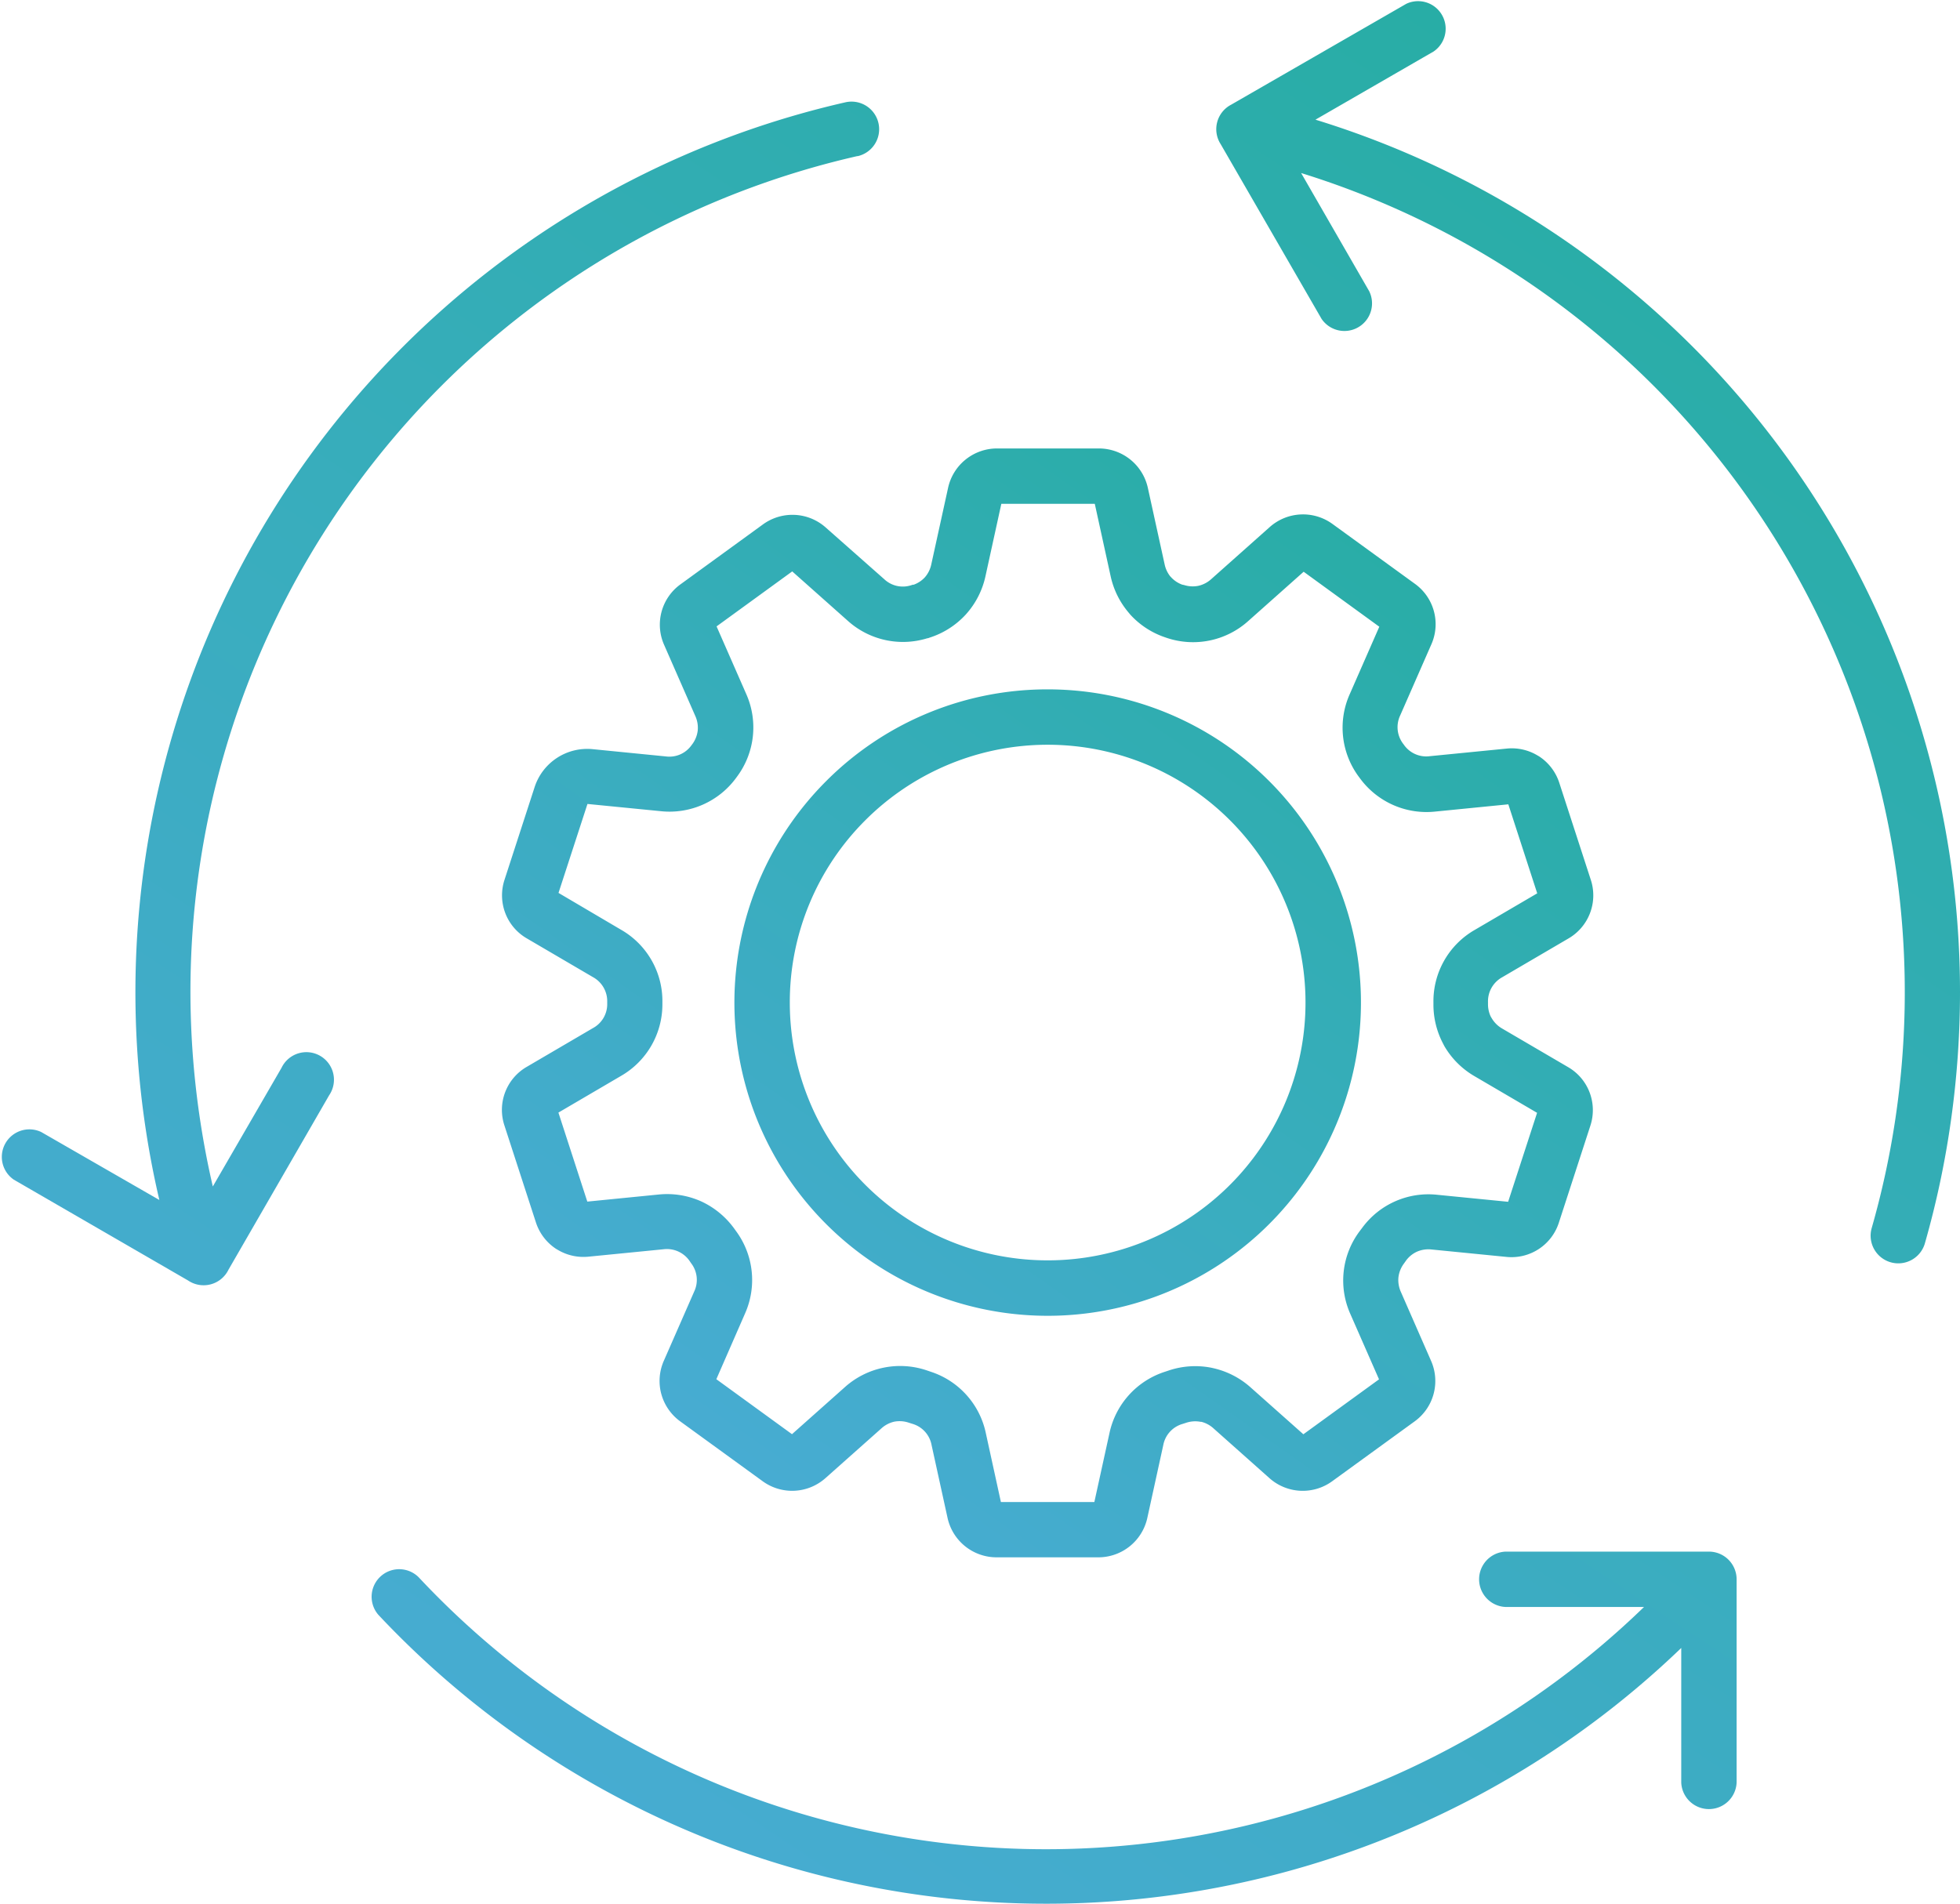
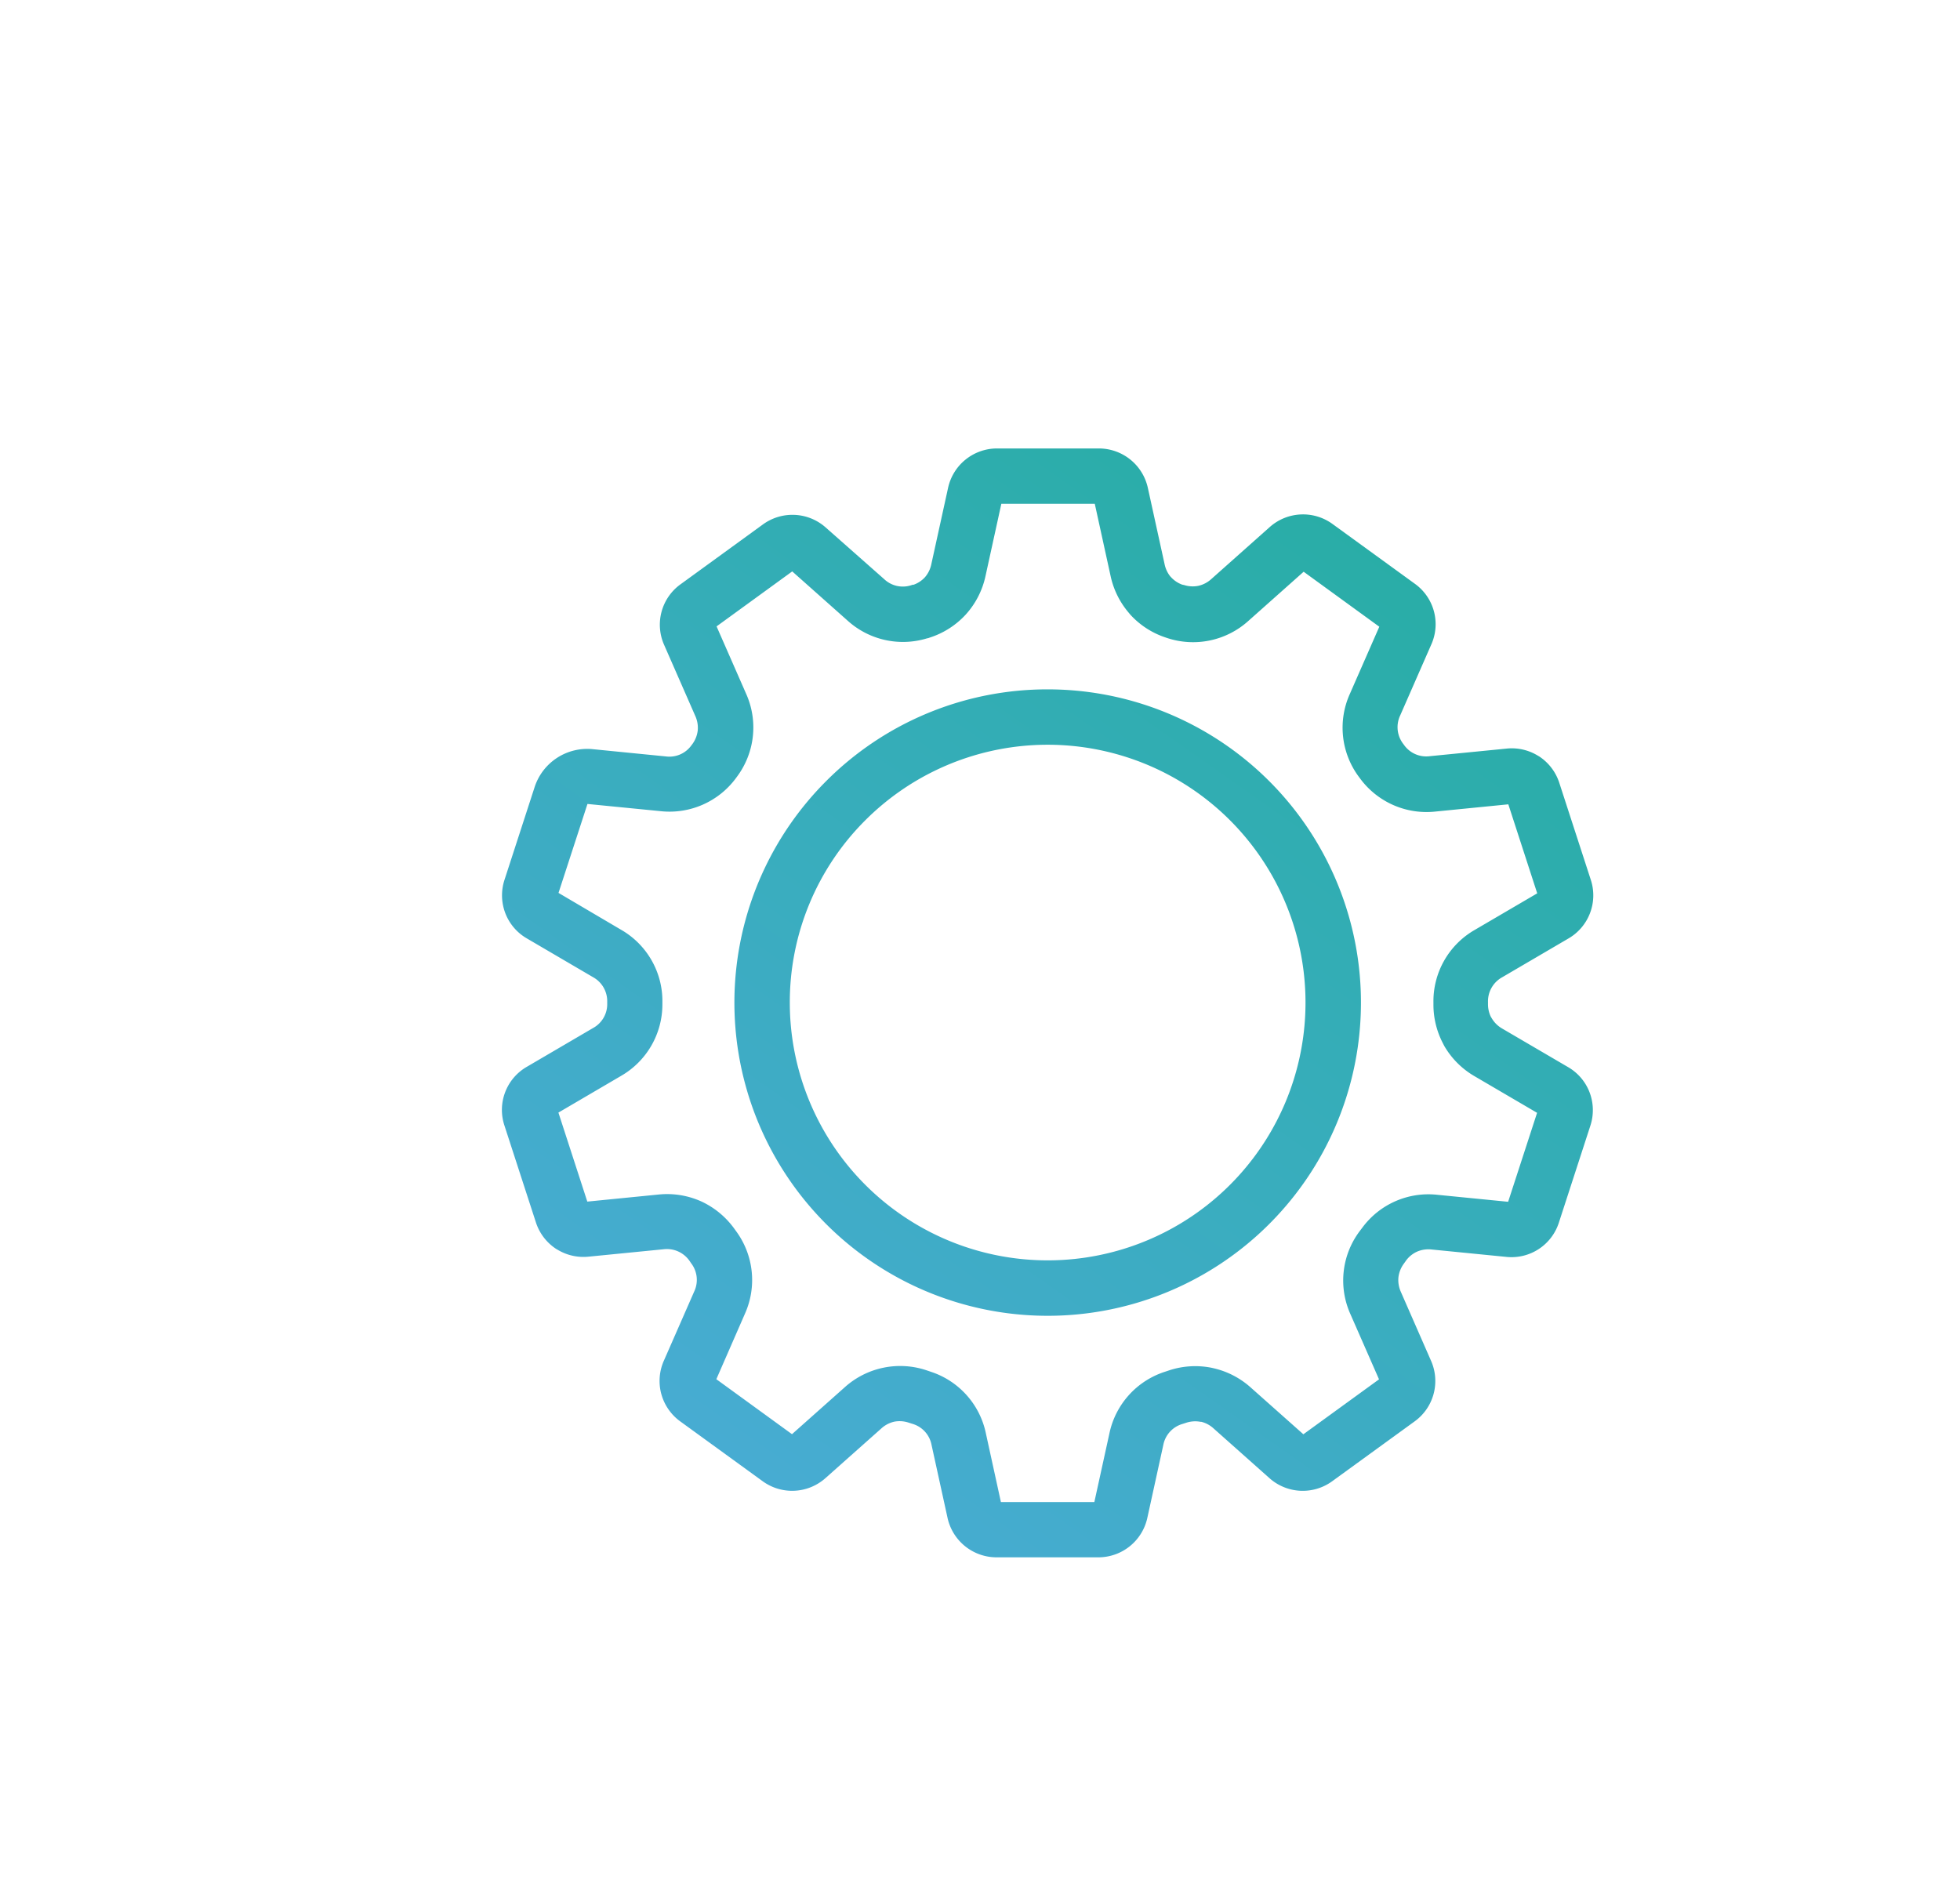
<svg xmlns="http://www.w3.org/2000/svg" width="41.168" height="40" viewBox="0 0 41.168 40">
  <defs>
    <linearGradient id="linear-gradient" y1="1.441" x2="1.098" y2="-0.153" gradientUnits="objectBoundingBox">
      <stop offset="0" stop-color="#58acea" />
      <stop offset="1" stop-color="#1ead97" />
    </linearGradient>
  </defs>
  <g id="icn" transform="translate(0 0)">
-     <path id="Path_21" data-name="Path 21" d="M30.113,1.081a.579.579,0,0,0-.577-1L25.858,2.2a.58.58,0,0,0-.219.828L27.759,6.7a.58.58,0,0,0,1-.582L27.329,3.635A18.017,18.017,0,0,1,39.313,25.8a.581.581,0,0,0,1.118.318,19.045,19.045,0,0,0,.551-2.608,19.308,19.308,0,0,0,.186-2.67A19.173,19.173,0,0,0,27.63,2.514Zm-12.1,2.2a.58.58,0,1,0-.255-1.132,19.179,19.179,0,0,0-14.693,21.6q.113.739.282,1.46L.867,23.782a.579.579,0,0,0-.577,1L3.95,26.9a.581.581,0,0,0,.85-.228L6.913,23.01a.579.579,0,1,0-1-.577L4.47,24.925q-.154-.663-.259-1.346A18.137,18.137,0,0,1,4,20.836,18.006,18.006,0,0,1,18.009,3.279M8.795,33.136a.579.579,0,0,0-.845.791,19.244,19.244,0,0,0,27.363.693v2.827a.582.582,0,0,0,1.163,0V33.178a.582.582,0,0,0-.582-.582H31.625a.582.582,0,0,0,0,1.163h2.906a18.048,18.048,0,0,1-25.736-.623" transform="translate(0)" fill-rule="evenodd" fill="url(#linear-gradient)" />
    <path id="Path_22" data-name="Path 22" d="M99.246,83.8l-.049.016a.569.569,0,0,1-.556-.131L97.413,82.6a1.052,1.052,0,0,0-1.318-.066l-1.731,1.258a1.046,1.046,0,0,0-.346,1.273l.655,1.494a.6.6,0,0,1,.051.308.6.6,0,0,1-.112.282l-.022.029a.569.569,0,0,1-.534.231l-1.531-.152a1.162,1.162,0,0,0-1.228.8L90.666,90a1.048,1.048,0,0,0,.016.7v0a1.042,1.042,0,0,0,.453.532l1.388.813a.576.576,0,0,1,.3.522V92.6a.571.571,0,0,1-.3.516l-1.39.814a1.044,1.044,0,0,0-.469,1.232l.661,2.035a1.053,1.053,0,0,0,.424.557l.05.029a1.052,1.052,0,0,0,.63.135l1.578-.156a.579.579,0,0,1,.547.247l.031.046a.572.572,0,0,1,.065.595l-.637,1.453a1.049,1.049,0,0,0-.054.7l.012.04a1.053,1.053,0,0,0,.387.536l1.731,1.257a1.052,1.052,0,0,0,1.318-.066l1.172-1.042a.6.6,0,0,1,.274-.144.605.605,0,0,1,.312.024l.089.028a.571.571,0,0,1,.381.435l.336,1.533a1.054,1.054,0,0,0,1.029.83h2.139a1.053,1.053,0,0,0,1.029-.83l.335-1.53a.572.572,0,0,1,.4-.441l.072-.023a.607.607,0,0,1,.31-.023l.017,0a.6.6,0,0,1,.259.141l1.171,1.042a1.051,1.051,0,0,0,1.318.066l1.731-1.257a1.047,1.047,0,0,0,.346-1.273l-.634-1.448a.605.605,0,0,1-.051-.308.6.6,0,0,1,.115-.287h0l.051-.072a.589.589,0,0,1,.221-.177.6.6,0,0,1,.308-.047l1.575.156a1.045,1.045,0,0,0,1.1-.721l.661-2.035a1.05,1.05,0,0,0-.016-.7v0a1.042,1.042,0,0,0-.453-.532l-1.384-.81a.6.6,0,0,1-.219-.217l-.018-.029a.609.609,0,0,1-.06-.27v-.04a.577.577,0,0,1,.3-.522l1.385-.811A1.047,1.047,0,0,0,113.482,90l-.661-2.035a1.051,1.051,0,0,0-.424-.557l-.05-.029a1.049,1.049,0,0,0-.63-.135l-1.619.16a.571.571,0,0,1-.544-.244l-.01-.013a.576.576,0,0,1-.065-.6l.654-1.492a1.045,1.045,0,0,0-.346-1.273l-1.731-1.257a1.052,1.052,0,0,0-1.318.066l-1.226,1.091a.6.6,0,0,1-.273.143.6.6,0,0,1-.3-.017L104.9,83.8a.593.593,0,0,1-.234-.156l-.018-.019a.61.61,0,0,1-.118-.256l-.351-1.6a1.054,1.054,0,0,0-1.029-.83h-2.139a1.053,1.053,0,0,0-1.029.83l-.351,1.6a.6.6,0,0,1-.135.276h0a.591.591,0,0,1-.243.159m.315,1.119.021-.008a1.754,1.754,0,0,0,.766-.488v0a1.754,1.754,0,0,0,.414-.809l.332-1.516h1.963l.332,1.516a1.754,1.754,0,0,0,.381.772l.033.04a1.746,1.746,0,0,0,.717.472l.053.018a1.734,1.734,0,0,0,1.711-.359l1.16-1.032,1.589,1.155-.619,1.412a1.729,1.729,0,0,0,.193,1.746l.01.013a1.733,1.733,0,0,0,1.594.712l1.532-.152.607,1.87-1.31.767a1.728,1.728,0,0,0-.87,1.526v.035a1.755,1.755,0,0,0,.2.824l.027.053a1.751,1.751,0,0,0,.642.64l1.308.766-.608,1.869-1.487-.147a1.724,1.724,0,0,0-1.573.687l-.062.082h0a1.725,1.725,0,0,0-.19,1.74l.6,1.368-1.589,1.154-1.106-.983a1.754,1.754,0,0,0-.783-.405l-.029-.007a1.752,1.752,0,0,0-.91.055l-.065.022a1.734,1.734,0,0,0-1.181,1.3l-.316,1.441h-1.963l-.316-1.445a1.73,1.73,0,0,0-1.149-1.289l-.094-.032a1.741,1.741,0,0,0-1.723.357l-1.106.984-1.589-1.155.6-1.374a1.732,1.732,0,0,0-.188-1.74l-.031-.043a1.77,1.77,0,0,0-.7-.579,1.75,1.75,0,0,0-.9-.143l-1.491.148-.607-1.87,1.314-.77a1.733,1.733,0,0,0,.87-1.512v-.034a1.726,1.726,0,0,0-.87-1.526L91.8,90.276l.608-1.868h.007l1.531.151a1.733,1.733,0,0,0,1.579-.692l.022-.03a1.73,1.73,0,0,0,.193-1.746l-.62-1.414,1.589-1.155,1.163,1.034a1.732,1.732,0,0,0,1.669.372ZM102.074,86a6.58,6.58,0,1,1-4.652,1.927A6.56,6.56,0,0,1,102.074,86m-3.83,2.75a5.416,5.416,0,1,1-1.586,3.83,5.4,5.4,0,0,1,1.586-3.83" transform="translate(-80.069 -71.518)" fill-rule="evenodd" fill="url(#linear-gradient)" />
  </g>
</svg>